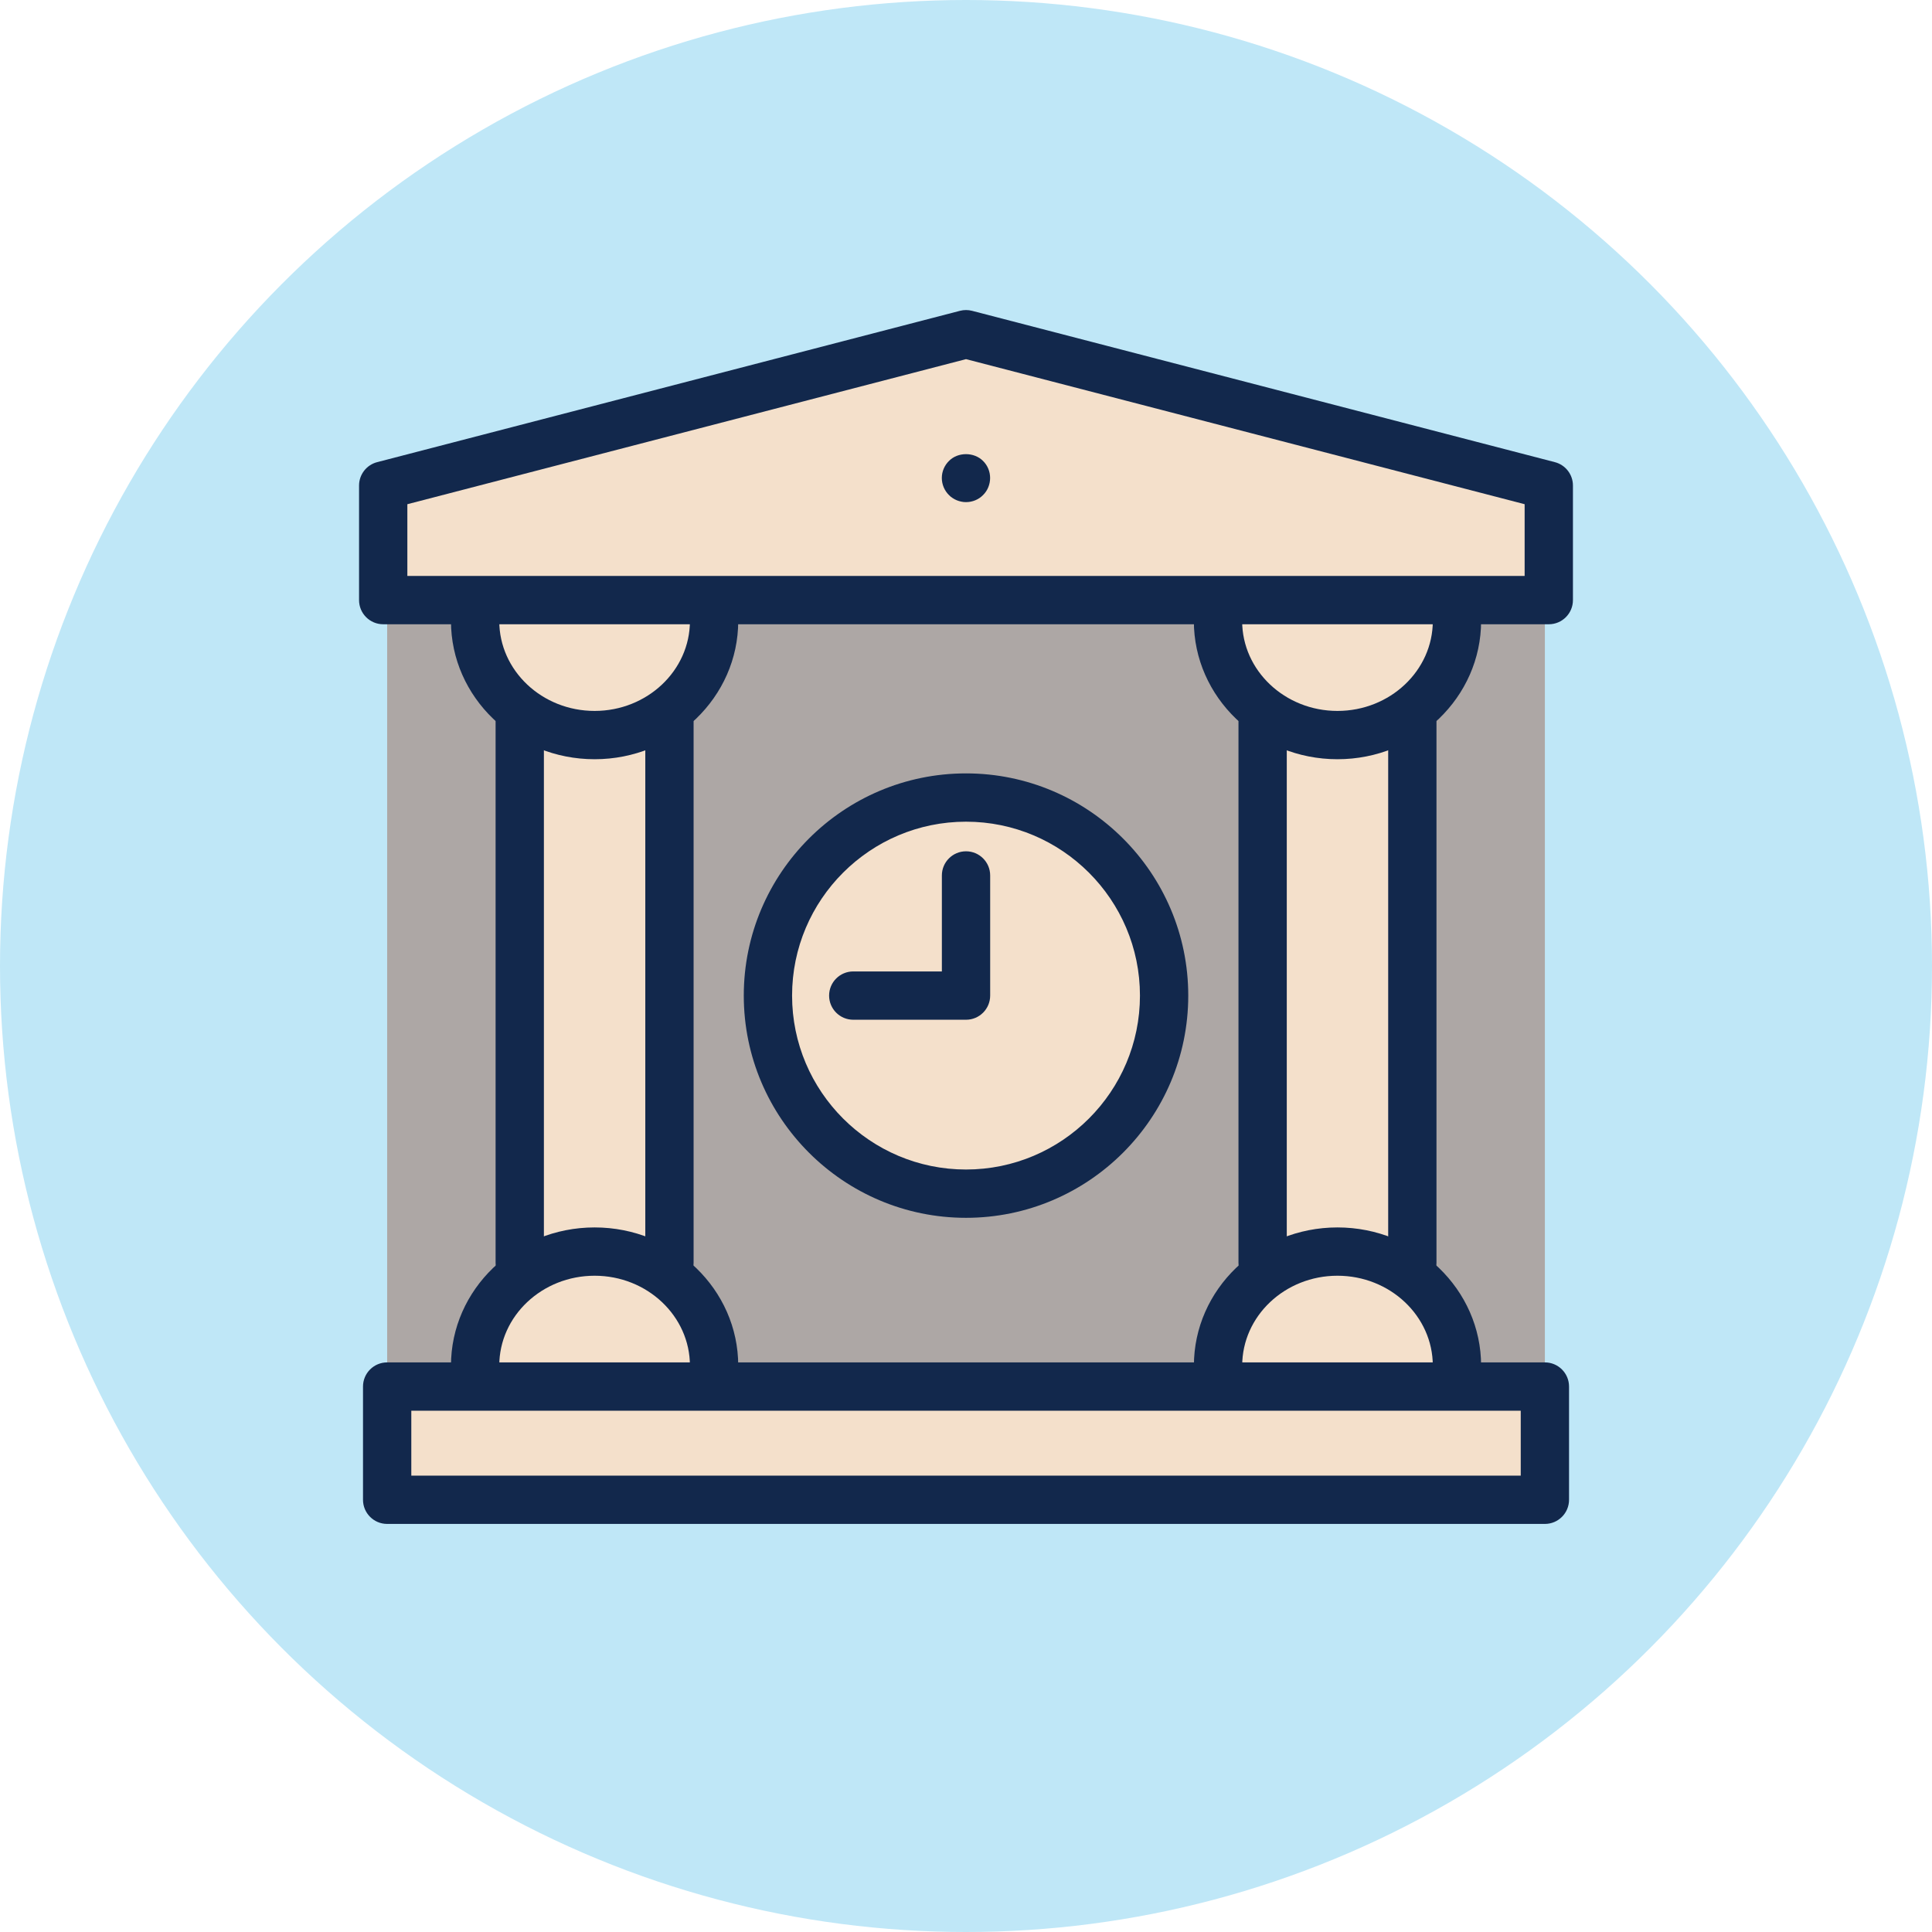
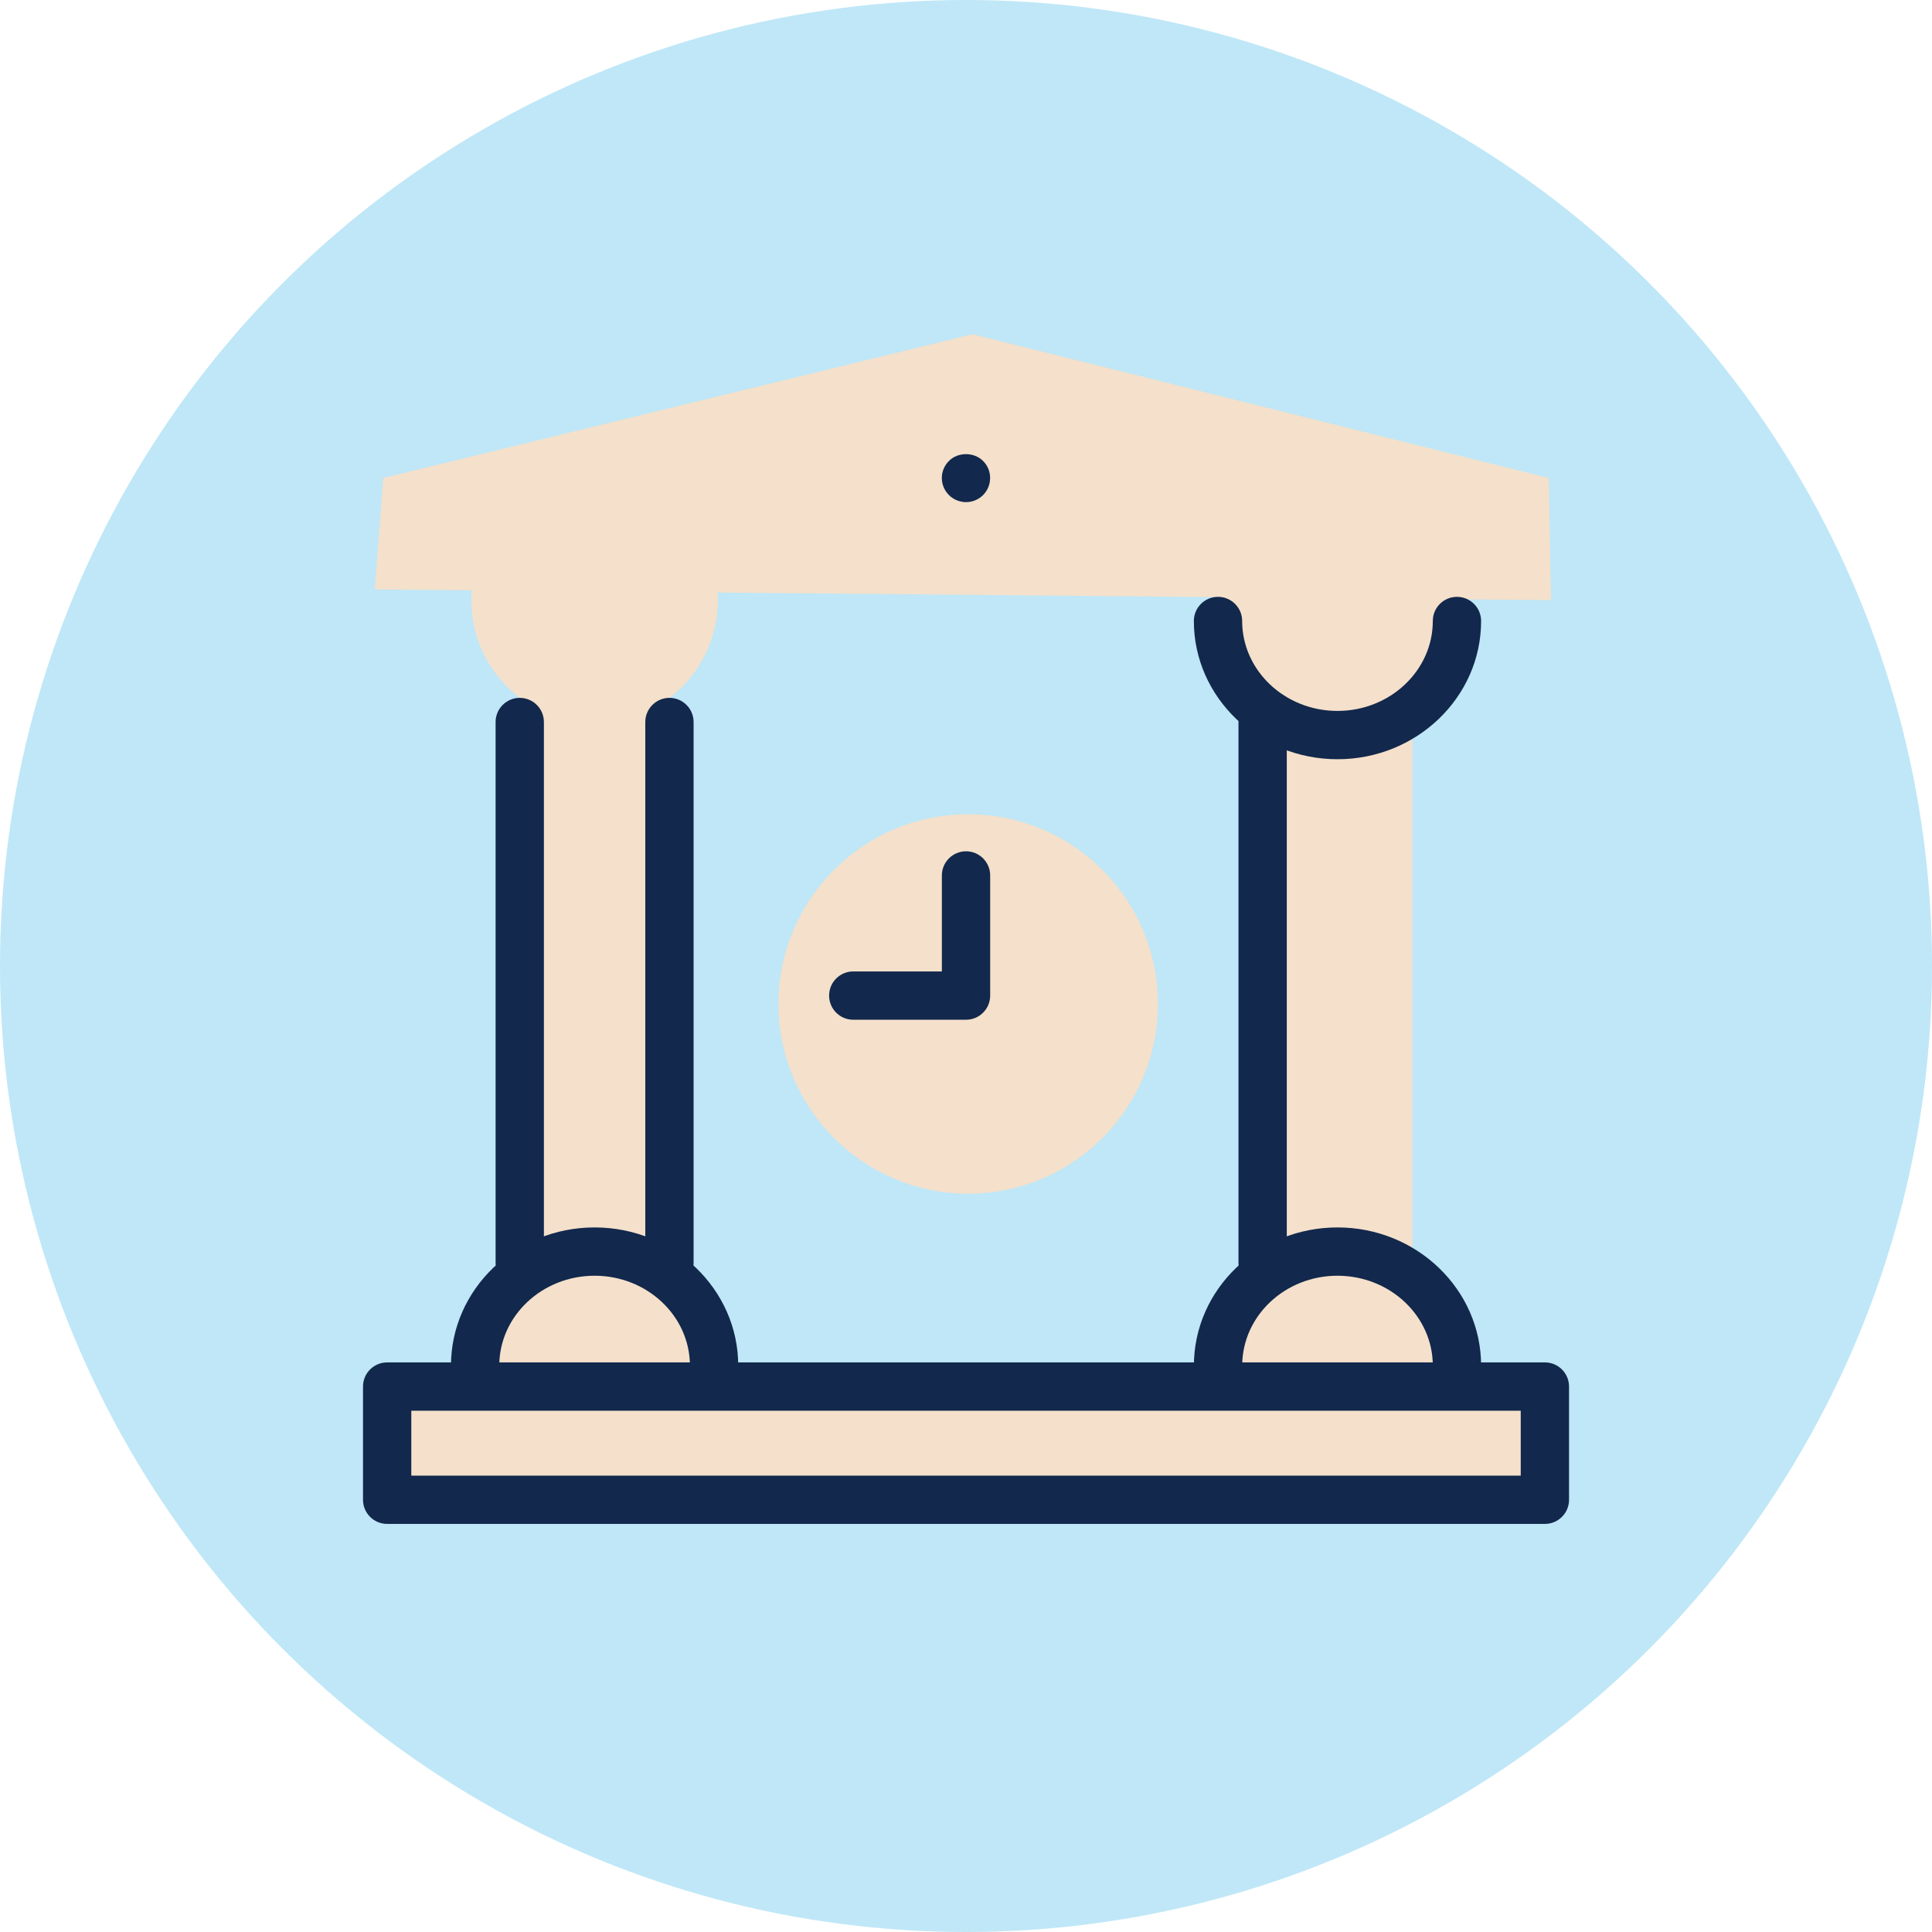
<svg xmlns="http://www.w3.org/2000/svg" version="1.1" id="Layer_1" x="0px" y="0px" width="200px" height="200px" viewBox="0 0 200 200" enable-background="new 0 0 200 200" xml:space="preserve">
  <circle fill="#BFE7F7" cx="100" cy="100" r="100" />
-   <rect x="40.078" y="48.36" fill="#ADA7A5" width="119.847" height="106.897" />
  <rect x="40.779" y="142.926" fill="#F4E0CB" width="119.146" height="12.771" />
  <path fill="#F4E0CB" d="M151.624,62.124c0-0.027-0.004-0.054-0.004-0.081l8.939,0.081l-0.229-12.642l-59.661-14.885L39.669,49.481  l-0.872,11.537l10.04,0.091c-0.026,0.336-0.051,0.672-0.051,1.014c0,4.133,1.972,7.796,5.018,10.129v58.992  c-3.045,2.333-5.018,5.996-5.018,10.129c0,7.051,5.716,12.766,12.766,12.766s12.766-5.716,12.766-12.766  c0-4.133-1.972-7.796-5.018-10.129V72.253c3.045-2.333,5.018-5.996,5.018-10.129c0-0.265-0.024-0.523-0.04-0.783l51.828,0.471  c-0.002,0.105-0.016,0.207-0.016,0.313c0,3.951,1.797,7.482,4.616,9.824v59.603c-2.819,2.342-4.616,5.872-4.616,9.824  c0,7.051,5.716,12.766,12.766,12.766s12.766-5.716,12.766-12.766c0-4.313-2.145-8.119-5.42-10.43v-58.39  C149.479,70.242,151.624,66.437,151.624,62.124z" />
  <circle fill="#F4E0CB" cx="100.226" cy="103.929" r="19.638" />
  <g>
    <g>
      <g>
-         <path fill="#12284C" d="M100.002,126.068c-12.686,0-23.006-10.32-23.006-23.005c0-12.684,10.32-23.002,23.006-23.002     s23.006,10.318,23.006,23.002C123.008,115.747,112.687,126.068,100.002,126.068z M100.002,85.061     c-9.929,0-18.006,8.075-18.006,18.002c0,9.928,8.077,18.005,18.006,18.005s18.006-8.077,18.006-18.005     C118.008,93.136,109.931,85.061,100.002,85.061z" />
        <path fill="#12284C" d="M100.002,105.563H88.329c-1.381,0-2.5-1.119-2.5-2.5s1.119-2.5,2.5-2.5h9.173v-9.937     c0-1.381,1.119-2.5,2.5-2.5s2.5,1.119,2.5,2.5v12.437C102.502,104.444,101.383,105.563,100.002,105.563z" />
      </g>
    </g>
  </g>
  <g>
    <g>
-       <path fill="#12284C" d="M61.555,78.595c-8.2,0-14.871-6.419-14.871-14.31c0-1.381,1.119-2.5,2.5-2.5s2.5,1.119,2.5,2.5    c0,5.134,4.428,9.31,9.871,9.31c5.44,0,9.866-4.176,9.866-9.31c0-1.381,1.119-2.5,2.5-2.5s2.5,1.119,2.5,2.5    C76.421,72.176,69.752,78.595,61.555,78.595z" />
      <path fill="#12284C" d="M73.921,143.873c-1.381,0-2.5-1.119-2.5-2.5c0-5.134-4.426-9.31-9.866-9.31    c-5.443,0-9.871,4.176-9.871,9.31c0,1.381-1.119,2.5-2.5,2.5s-2.5-1.119-2.5-2.5c0-7.891,6.671-14.31,14.871-14.31    c8.197,0,14.866,6.419,14.866,14.31C76.421,142.754,75.302,143.873,73.921,143.873z" />
      <path fill="#12284C" d="M138.453,78.595c-8.197,0-14.866-6.419-14.866-14.31c0-1.381,1.119-2.5,2.5-2.5s2.5,1.119,2.5,2.5    c0,5.134,4.426,9.31,9.866,9.31c5.443,0,9.871-4.176,9.871-9.31c0-1.381,1.119-2.5,2.5-2.5s2.5,1.119,2.5,2.5    C153.324,72.176,146.653,78.595,138.453,78.595z" />
      <path fill="#12284C" d="M150.824,143.873c-1.381,0-2.5-1.119-2.5-2.5c0-5.134-4.428-9.31-9.871-9.31    c-5.438,0-9.861,4.176-9.861,9.31c0,1.381-1.119,2.5-2.5,2.5s-2.5-1.119-2.5-2.5c0-7.891,6.667-14.31,14.861-14.31    c8.2,0,14.871,6.419,14.871,14.31C153.324,142.754,152.205,143.873,150.824,143.873z" />
      <path fill="#12284C" d="M159.926,157.756H40.078c-1.381,0-2.5-1.119-2.5-2.5v-11.721c0-1.381,1.119-2.5,2.5-2.5h119.848    c1.381,0,2.5,1.119,2.5,2.5v11.721C162.426,156.637,161.307,157.756,159.926,157.756z M42.578,152.756h114.848v-6.721H42.578    V152.756z" />
-       <path fill="#12284C" d="M160.33,64.623H39.669c-1.381,0-2.5-1.119-2.5-2.5V50.262c0-1.139,0.77-2.134,1.872-2.42l60.333-15.666    c0.412-0.107,0.844-0.107,1.256,0l60.328,15.666c1.103,0.286,1.872,1.281,1.872,2.42v11.861    C162.83,63.504,161.711,64.623,160.33,64.623z M42.169,59.623H157.83v-7.428l-57.828-15.017L42.169,52.196V59.623z" />
      <path fill="#12284C" d="M100.007,51.979c-0.17,0-0.33-0.01-0.49-0.05c-0.159-0.03-0.319-0.08-0.47-0.14    c-0.149-0.061-0.3-0.141-0.43-0.23c-0.141-0.09-0.271-0.189-0.38-0.31c-0.471-0.46-0.74-1.11-0.74-1.771s0.27-1.3,0.74-1.76    c0.92-0.94,2.6-0.94,3.529,0c0.471,0.46,0.73,1.1,0.73,1.76s-0.26,1.311-0.73,1.771C101.307,51.719,100.657,51.979,100.007,51.979    z" />
      <g>
        <path fill="#12284C" d="M53.804,133.218c-1.381,0-2.5-1.119-2.5-2.5V74.744c0-1.381,1.119-2.5,2.5-2.5s2.5,1.119,2.5,2.5v55.975     C56.304,132.099,55.184,133.218,53.804,133.218z" />
        <path fill="#12284C" d="M69.301,133.218c-1.381,0-2.5-1.119-2.5-2.5V74.744c0-1.381,1.119-2.5,2.5-2.5s2.5,1.119,2.5,2.5v55.975     C71.801,132.099,70.682,133.218,69.301,133.218z" />
      </g>
      <g>
        <path fill="#12284C" d="M130.707,133.218c-1.381,0-2.5-1.119-2.5-2.5V74.744c0-1.381,1.119-2.5,2.5-2.5s2.5,1.119,2.5,2.5v55.975     C133.207,132.099,132.088,133.218,130.707,133.218z" />
-         <path fill="#12284C" d="M146.204,133.218c-1.381,0-2.5-1.119-2.5-2.5V74.744c0-1.381,1.119-2.5,2.5-2.5s2.5,1.119,2.5,2.5v55.975     C148.704,132.099,147.585,133.218,146.204,133.218z" />
      </g>
    </g>
  </g>
</svg>